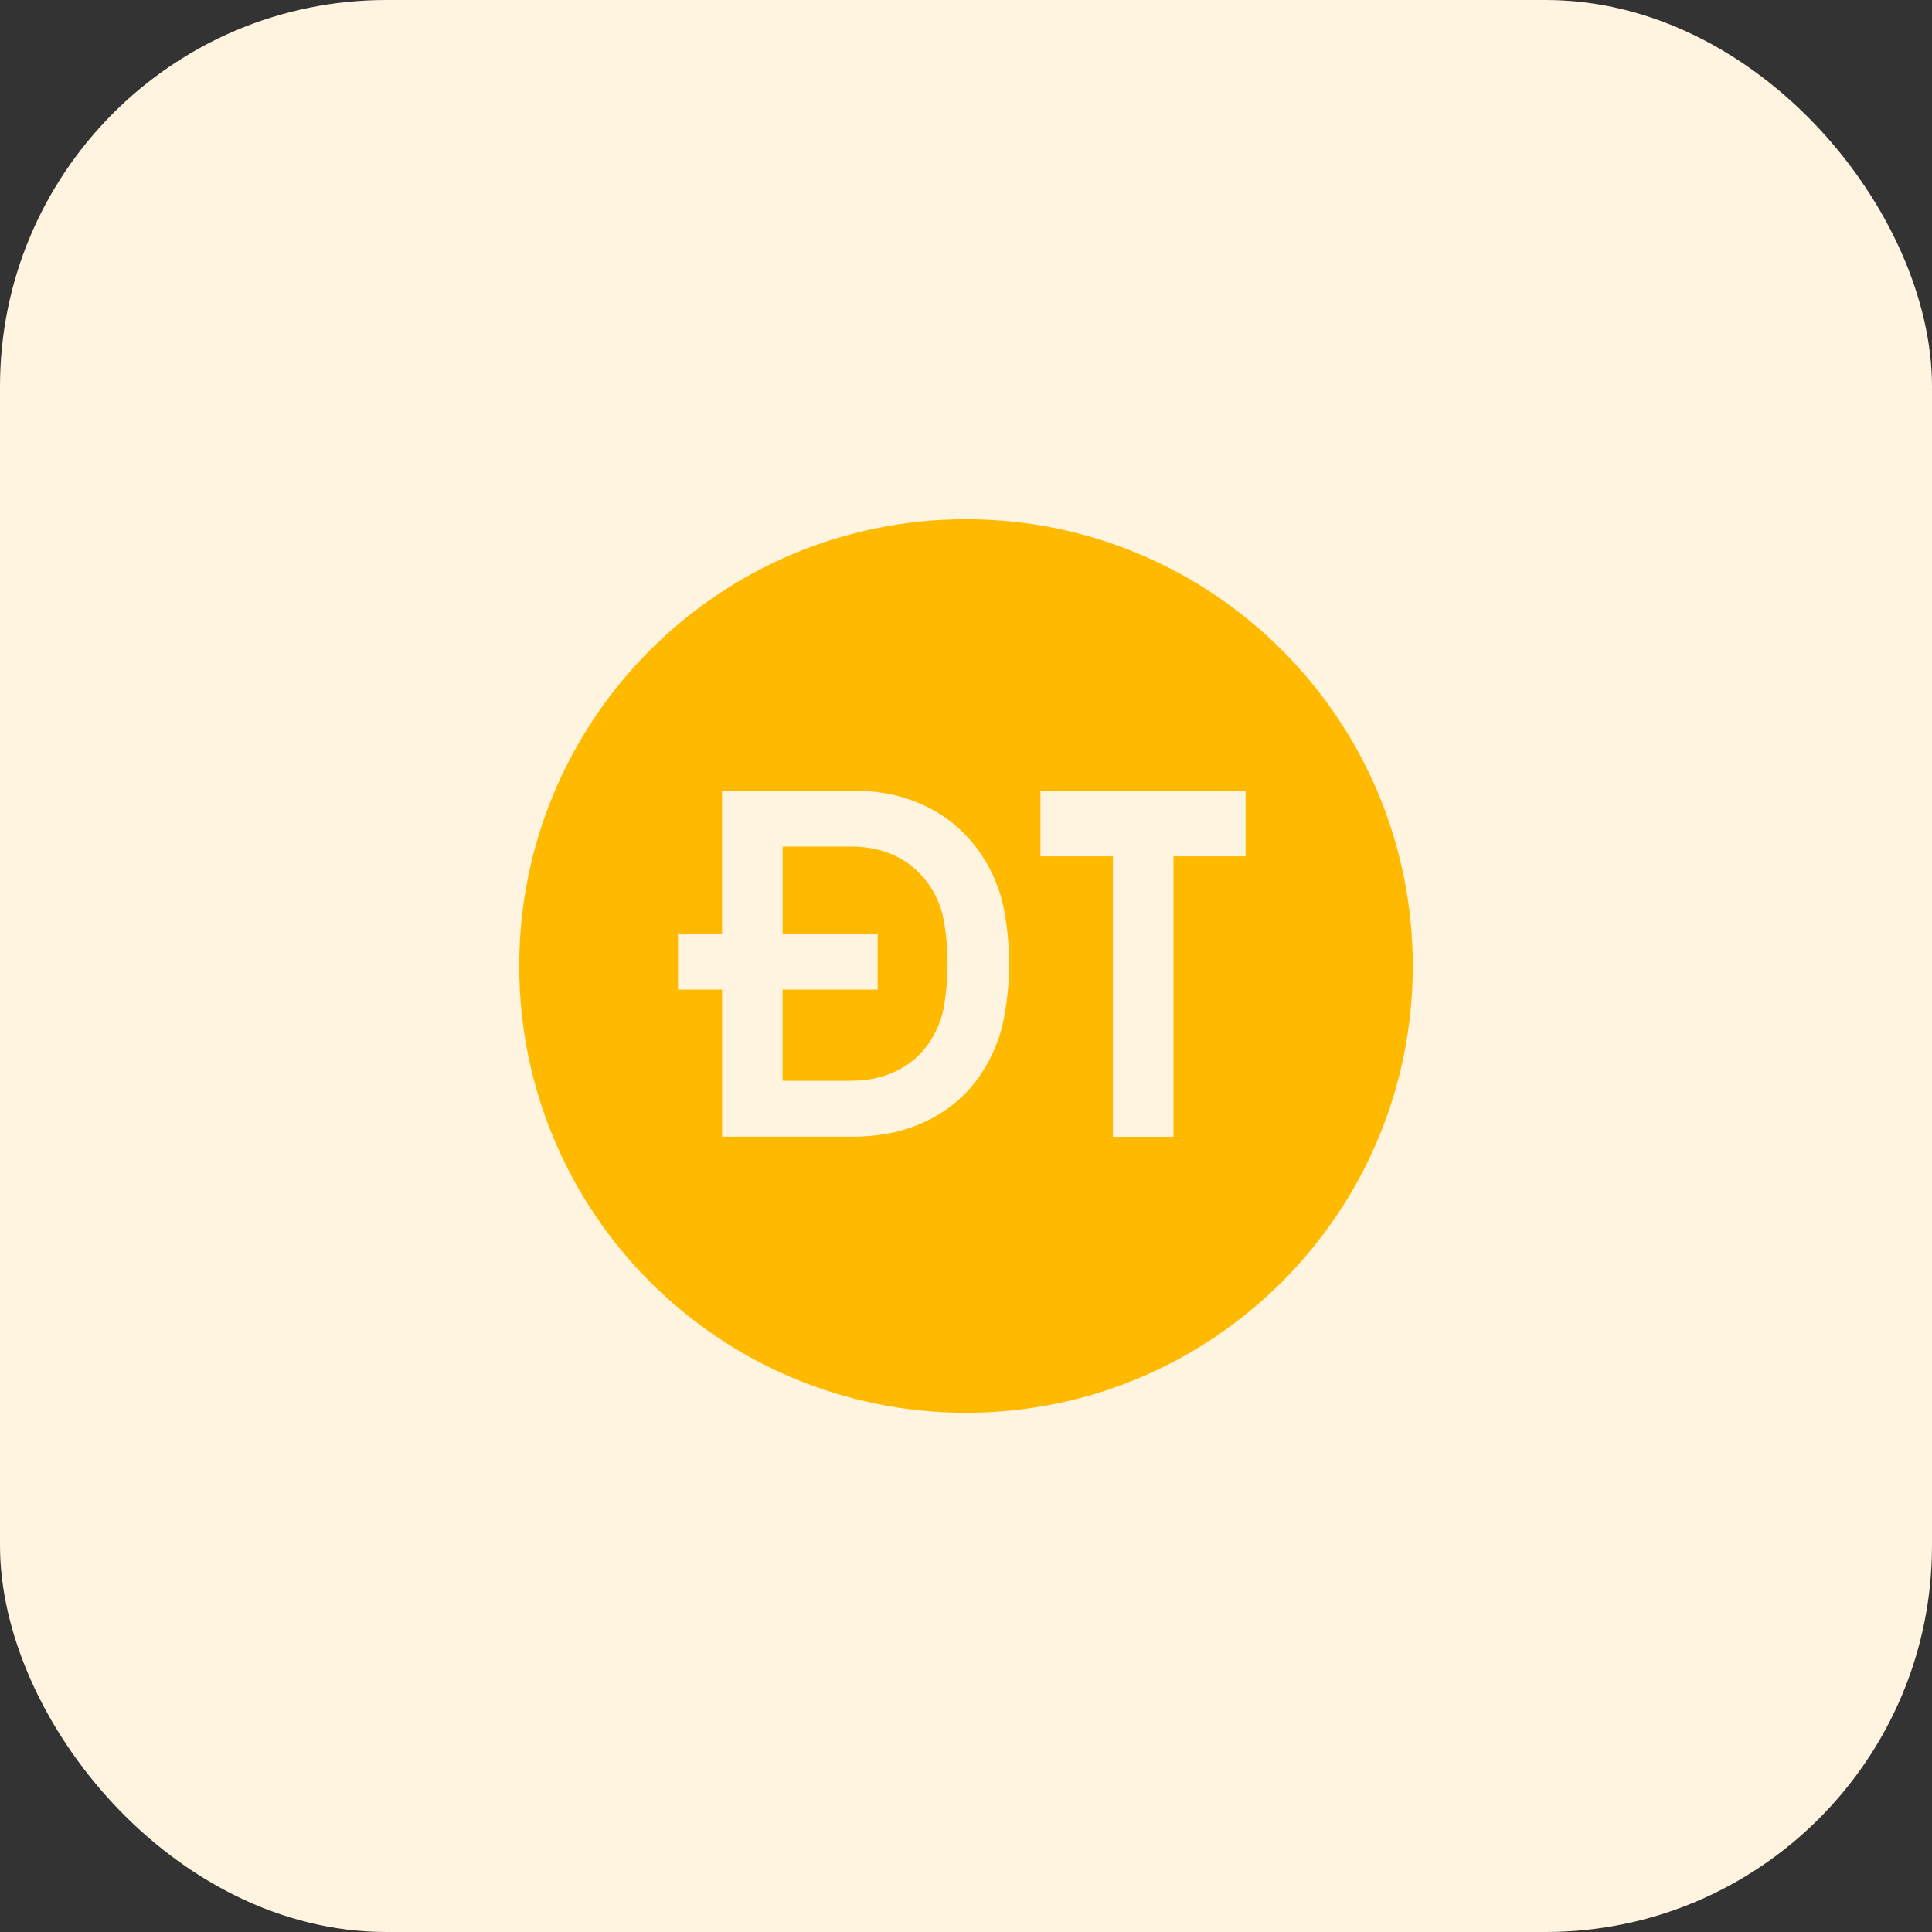
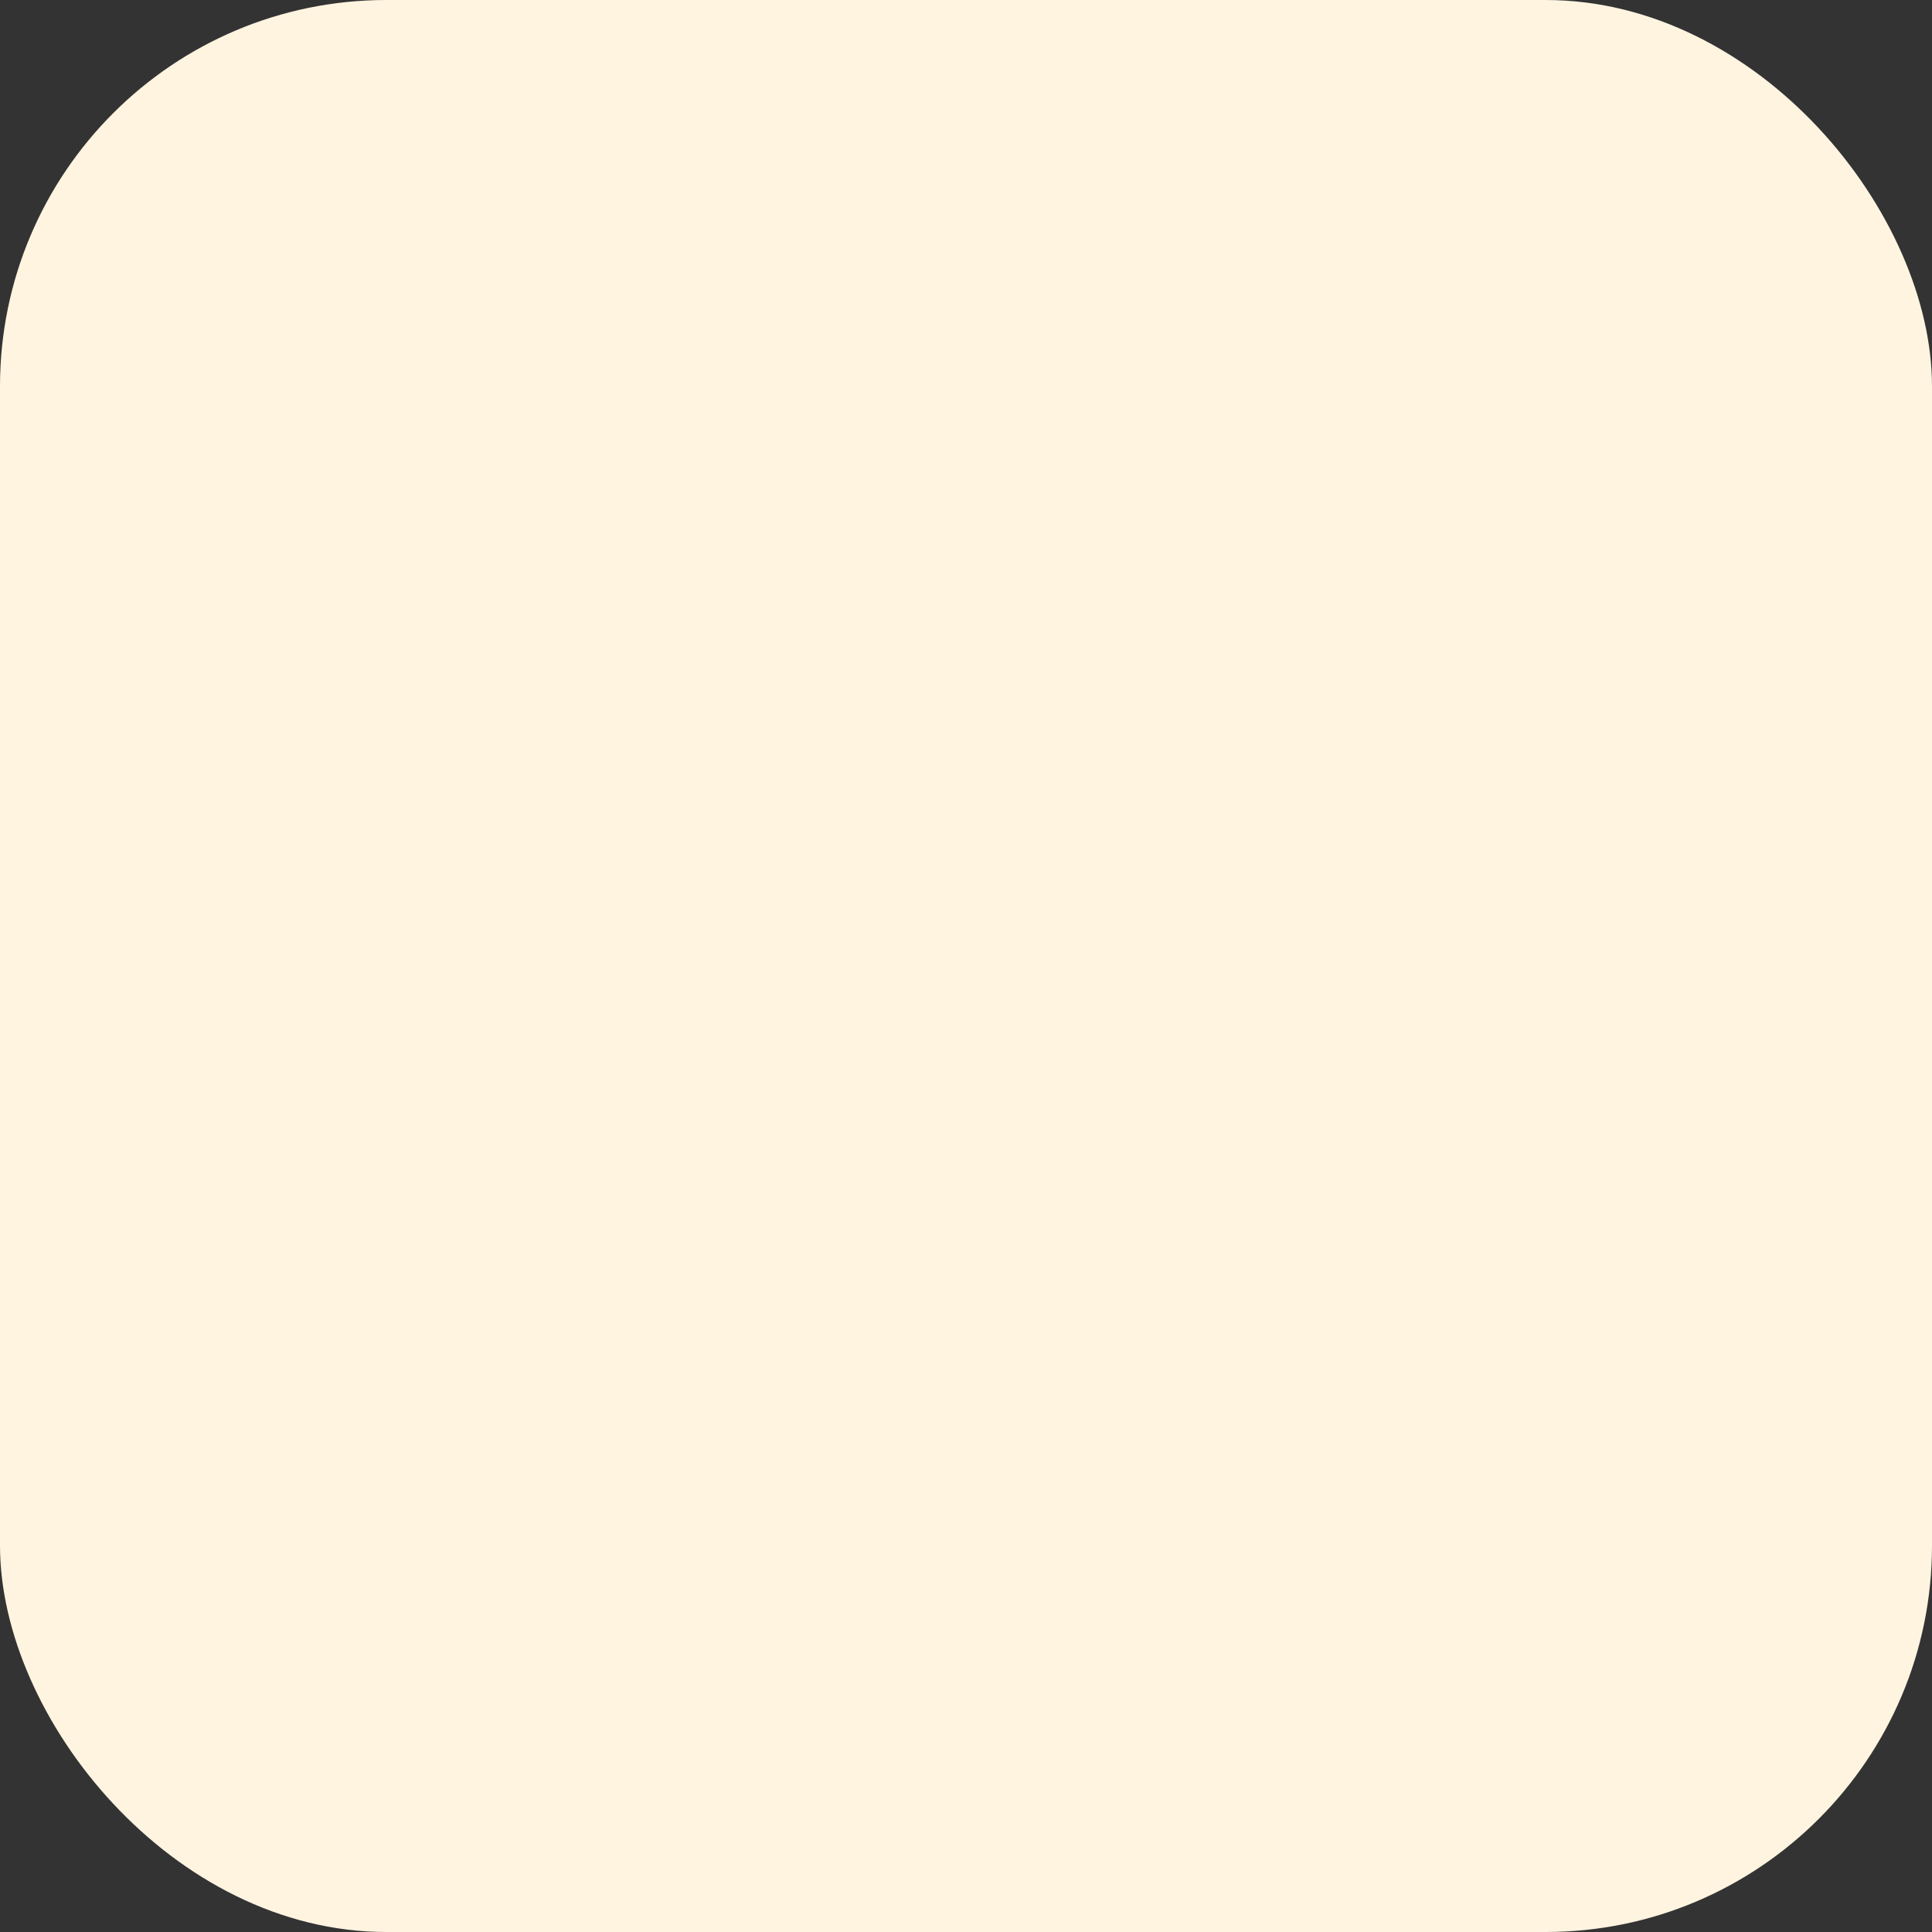
<svg xmlns="http://www.w3.org/2000/svg" fill="none" height="40" viewBox="0 0 40 40" width="40">
  <rect x="0" y="0" width="40" height="40" fill="#333333" stroke="none" />
  <clipPath id="a">
    <path d="m10 10h20v20h-20z" />
  </clipPath>
  <rect fill="#fff4e0" height="40" rx="8" width="40" />
  <g clip-path="url(#a)">
-     <path clip-rule="evenodd" d="m20 10.75c-5.109 0-9.25 4.141-9.25 9.25s4.141 9.25 9.25 9.25 9.25-4.141 9.25-9.25-4.141-9.25-9.25-9.25zm3.042 6.979v5.807h1.254v-5.807h1.493v-1.36h-4.248v1.36zm-8.093 1.603v-2.963h2.712c.489 0 .929.081 1.322.241.399.161.74.392 1.023.695.289.302.508.659.656 1.071.154.412.232 1.074.232 1.576 0 .502-.077 1.167-.232 1.585-.148.412-.363.769-.646 1.071-.283.296-.624.524-1.023.685-.399.161-.843.241-1.331.241h-2.712v-3.045h-.912v-1.158zm1.254 0v-1.805h1.409c.315 0 .595.051.84.154.244.103.454.251.627.444.18.193.315.428.405.704.09.27.135.781.135 1.122 0 .341-.045.855-.135 1.132-.09.27-.222.502-.396.695-.174.193-.386.341-.637.444-.244.103-.524.154-.84.154h-1.409v-1.887h.38 1.589v-1.158z" fill="#ffba00" fill-rule="evenodd" />
-   </g>
+     </g>
</svg>